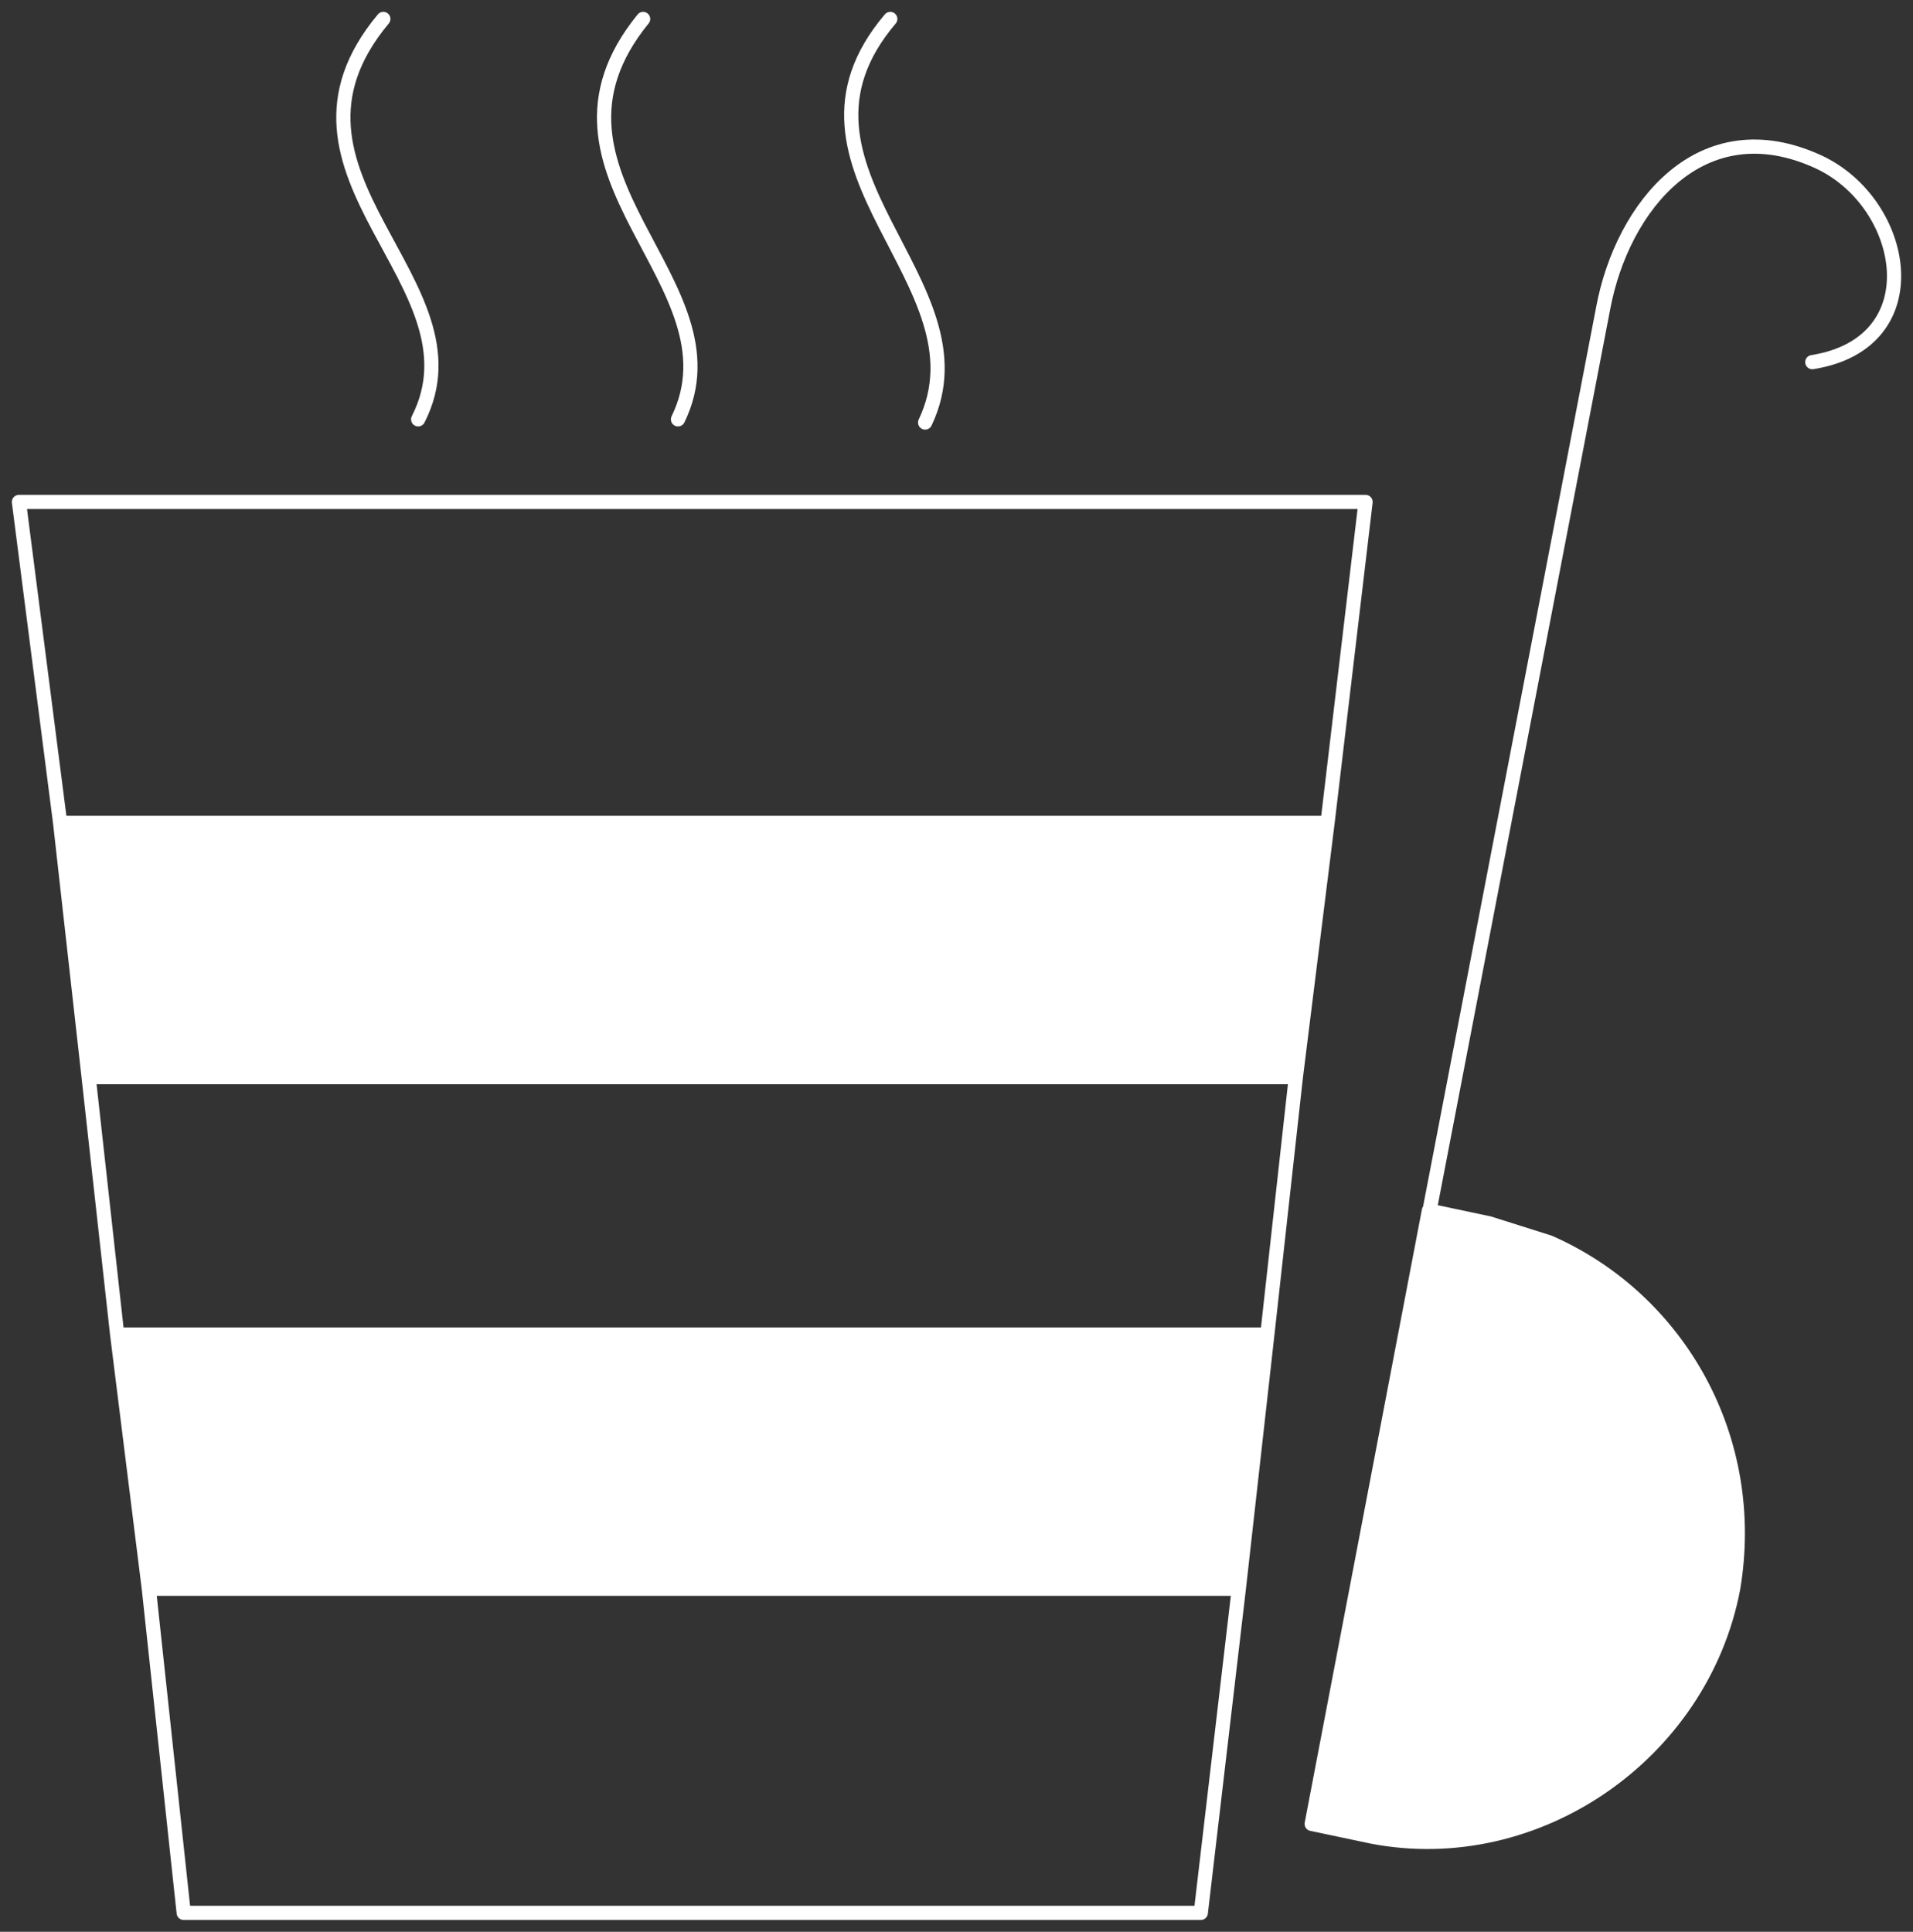
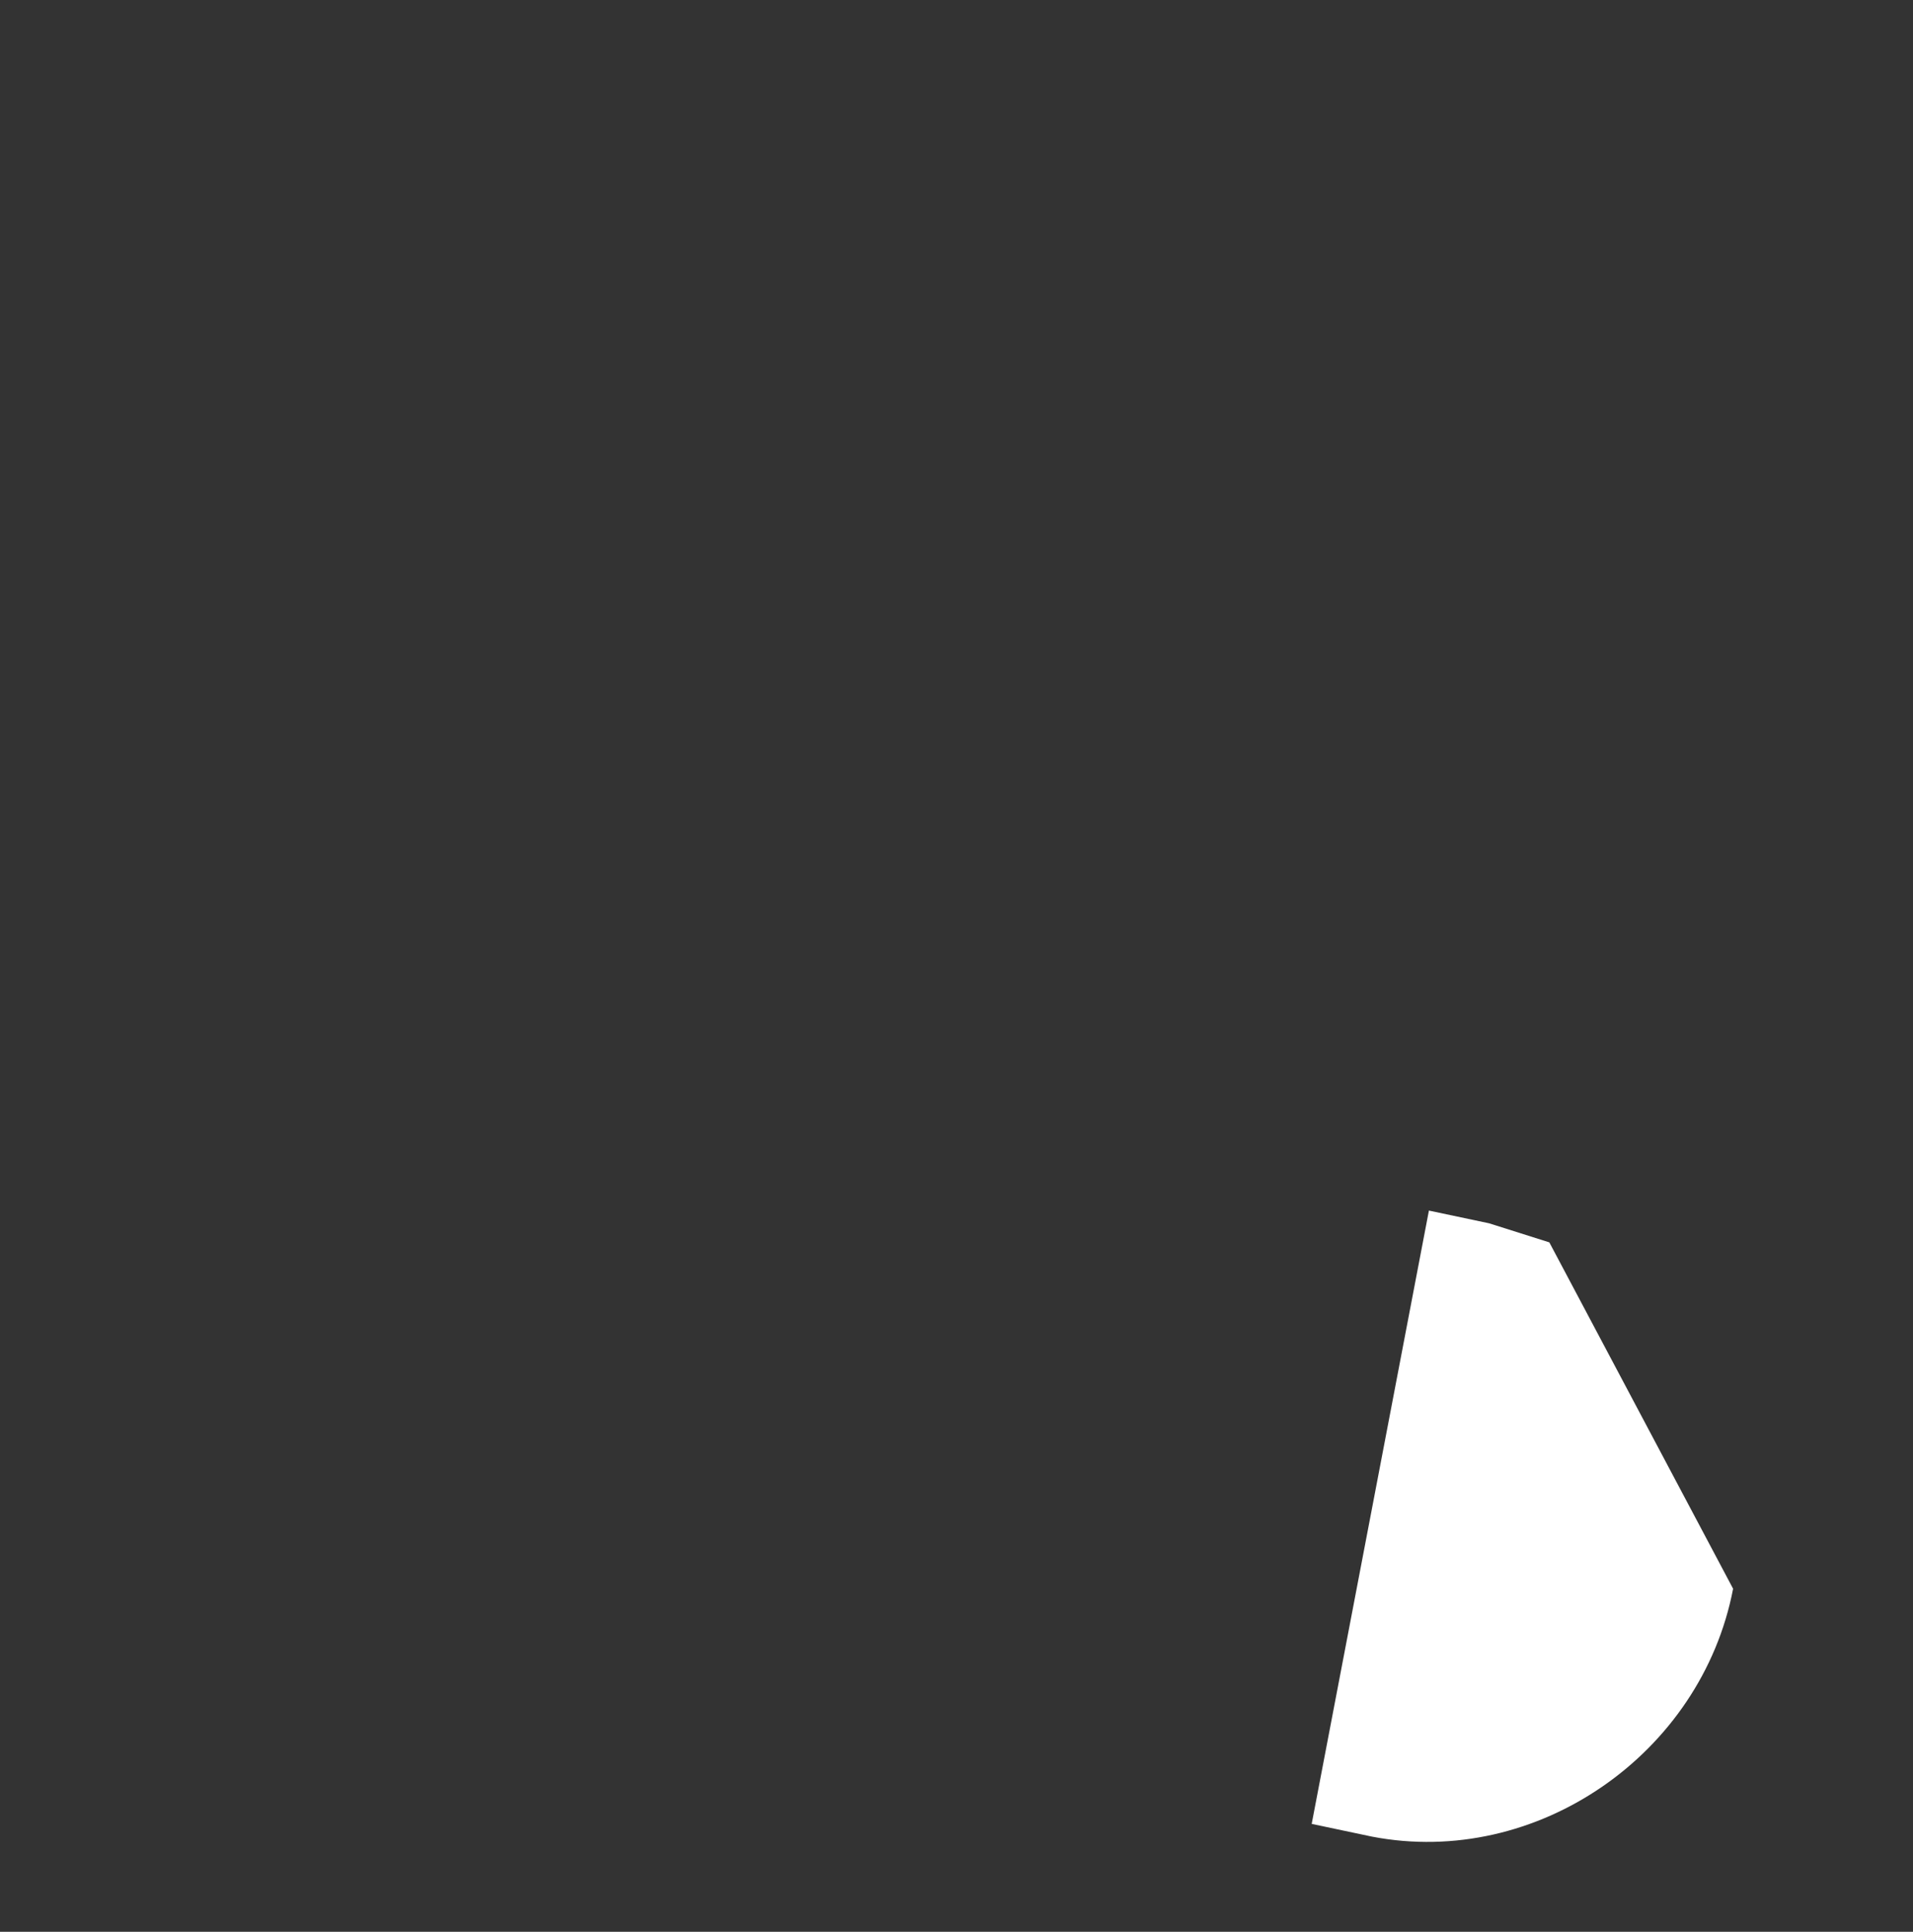
<svg xmlns="http://www.w3.org/2000/svg" width="101" height="102" viewBox="0 0 101 102" fill="none">
  <rect x="0" y="0" width="101" height="102" fill="#333333" stroke="none" />
-   <path d="M81.799 65.597L78.621 64.591L75.442 63.919L69.253 96.302L72.431 96.973C81.13 98.651 89.829 92.611 91.502 83.886C92.84 76 88.658 68.617 81.799 65.597Z" fill="white" />
-   <path d="M6.186 70.463L7.859 83.886H65.405L66.911 70.463H6.186ZM3.175 43.45L4.68 56.873H68.416L70.089 43.45H3.175Z" fill="white" />
-   <path d="M3.175 43.45L1 26.503H72.097L70.089 43.45M3.175 43.45L4.68 56.873M3.175 43.45H70.089M4.68 56.873L6.186 70.463M4.68 56.873H68.416M6.186 70.463L7.859 83.886M6.186 70.463H66.911M7.859 83.886L9.699 101H63.398L65.405 83.886M7.859 83.886H65.405M65.405 83.886L66.911 70.463M66.911 70.463L68.416 56.873M68.416 56.873L70.089 43.45M95.684 19.121C102.041 18.114 100.702 10.732 96.018 8.55C89.829 5.698 85.647 10.899 84.643 16.268L75.442 64.087M47.004 1C40.312 8.886 52.357 14.926 48.844 22.309M33.955 1C27.264 9.221 39.309 14.926 35.796 22.141M20.238 1C13.379 9.221 25.758 14.926 22.078 22.141M81.799 65.597L78.621 64.591L75.442 63.919L69.253 96.302L72.431 96.973C81.13 98.651 89.829 92.611 91.502 83.886C92.84 76 88.658 68.617 81.799 65.597Z" stroke="white" stroke-width="0.75" stroke-linecap="round" stroke-linejoin="round" />
+   <path d="M81.799 65.597L78.621 64.591L75.442 63.919L69.253 96.302L72.431 96.973C81.13 98.651 89.829 92.611 91.502 83.886Z" fill="white" />
</svg>